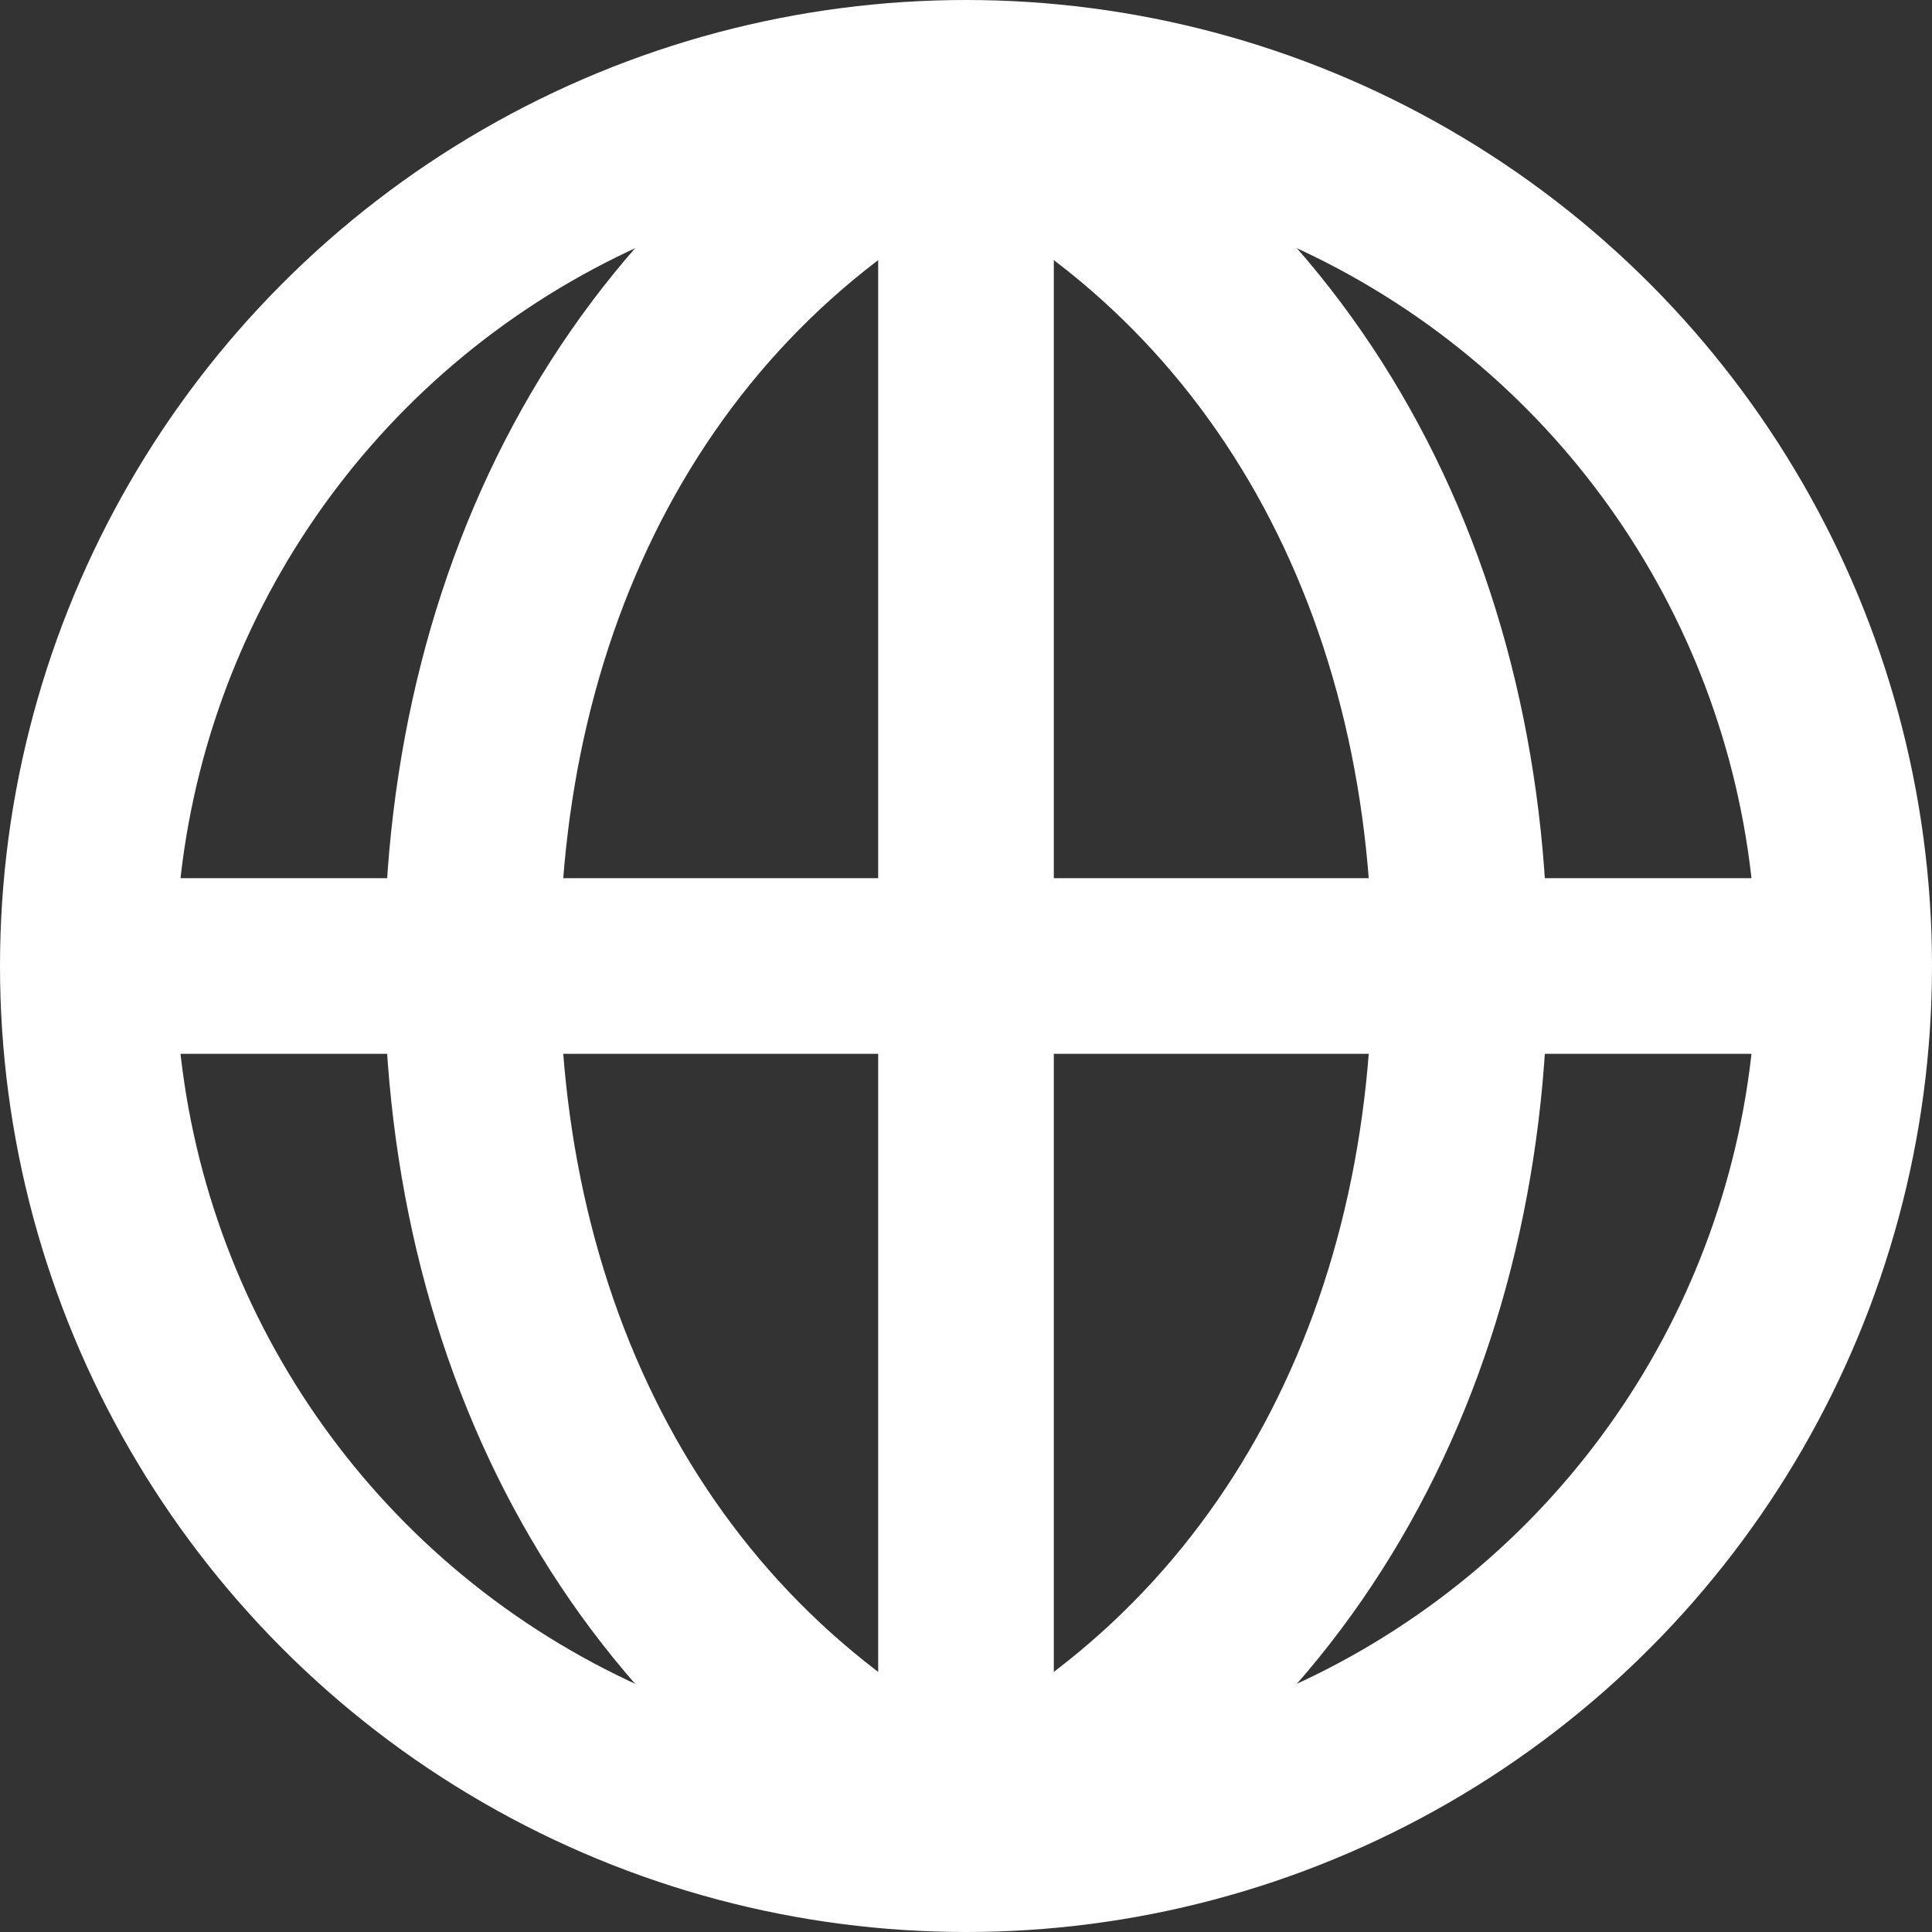
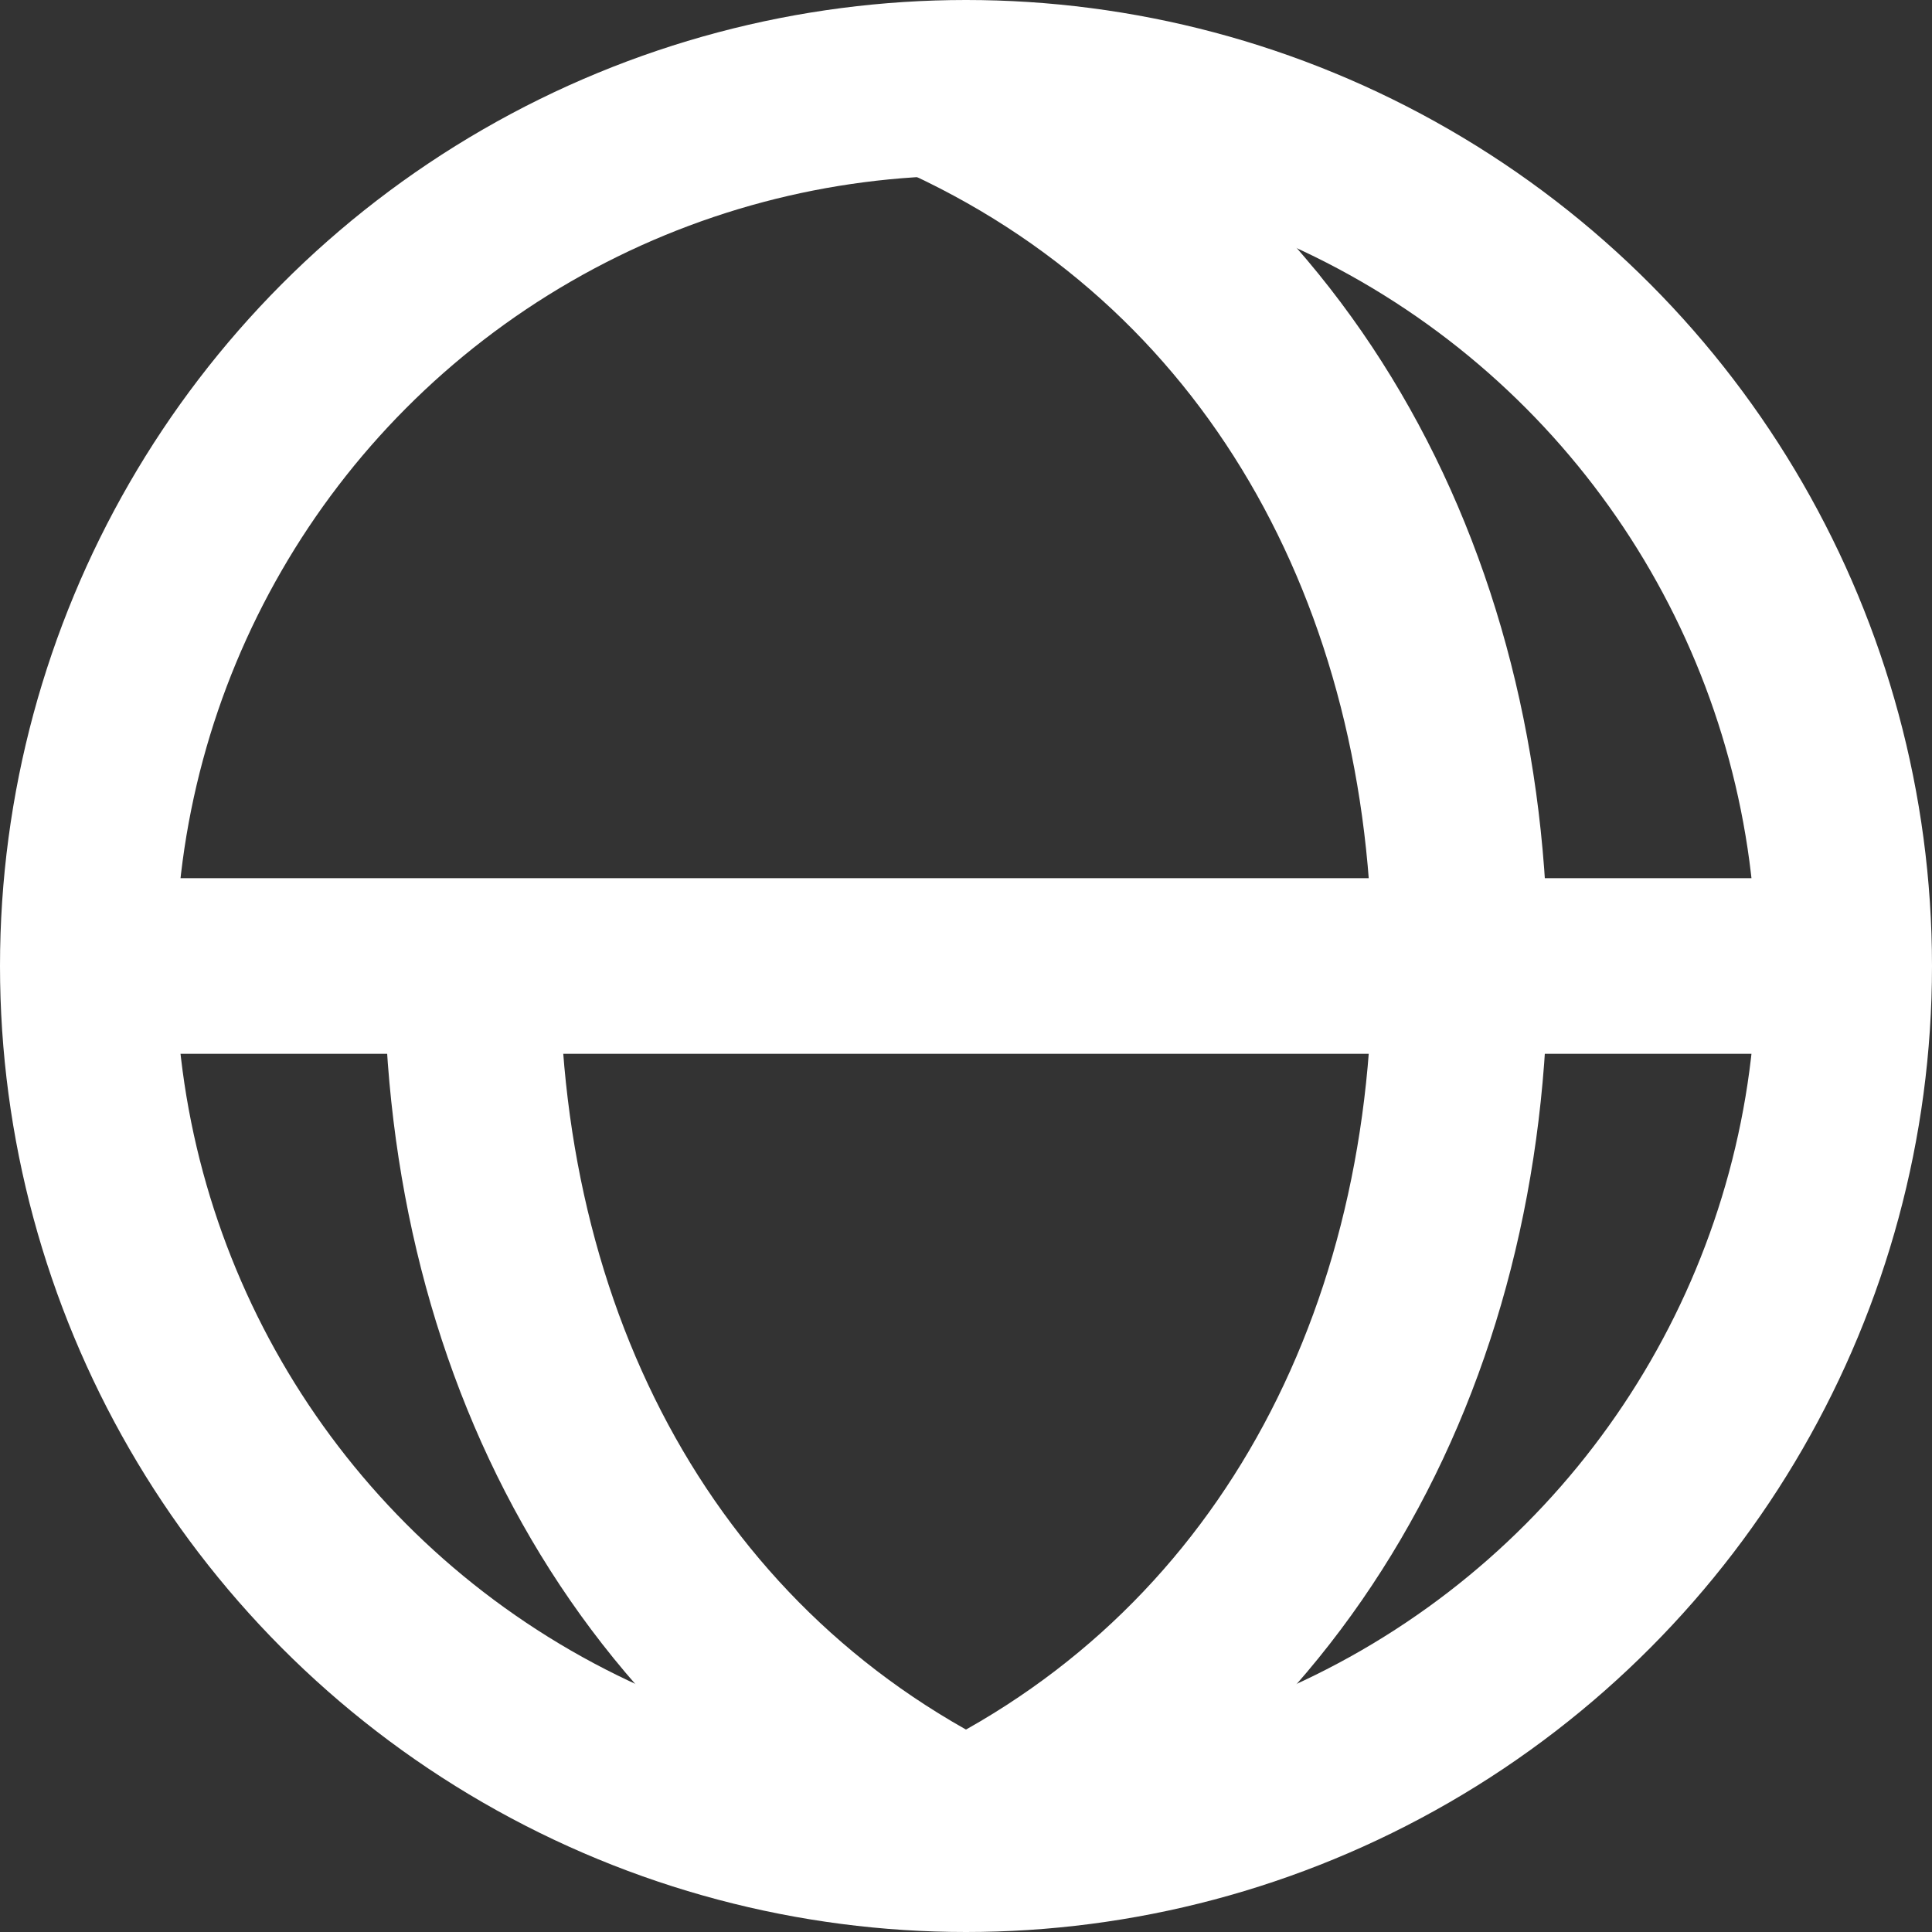
<svg xmlns="http://www.w3.org/2000/svg" id="language-white-icon" width="22" height="22" viewBox="0 0 22 22">
  <rect x="0" y="0" width="22" height="22" fill="#333333" stroke="none" />
  <path id="Path_185" data-name="Path 185" d="M12,21c3.9-1.727,6-5.545,6-10S15.9,2.727,12,1" transform="translate(-1.375)" fill="none" stroke="#fff" stroke-miterlimit="10" stroke-width="2" />
-   <path id="Path_186" data-name="Path 186" d="M12,21c-3.9-1.727-6-5.545-6-10S8.1,2.727,12,1" transform="translate(-0.625)" fill="none" stroke="#fff" stroke-miterlimit="10" stroke-width="2" />
-   <path id="Path_187" data-name="Path 187" d="M12,21V1" transform="translate(-1)" fill="none" stroke="#fff" stroke-miterlimit="10" stroke-width="2" />
+   <path id="Path_186" data-name="Path 186" d="M12,21c-3.9-1.727-6-5.545-6-10" transform="translate(-0.625)" fill="none" stroke="#fff" stroke-miterlimit="10" stroke-width="2" />
  <line id="Line_4" data-name="Line 4" x2="20" transform="translate(1 11)" fill="none" stroke="#fff" stroke-miterlimit="10" stroke-width="2" />
  <circle id="Ellipse_6" data-name="Ellipse 6" cx="10" cy="10" r="10" transform="translate(1 1)" fill="none" stroke="#fff" stroke-linecap="square" stroke-miterlimit="10" stroke-width="2" />
</svg>